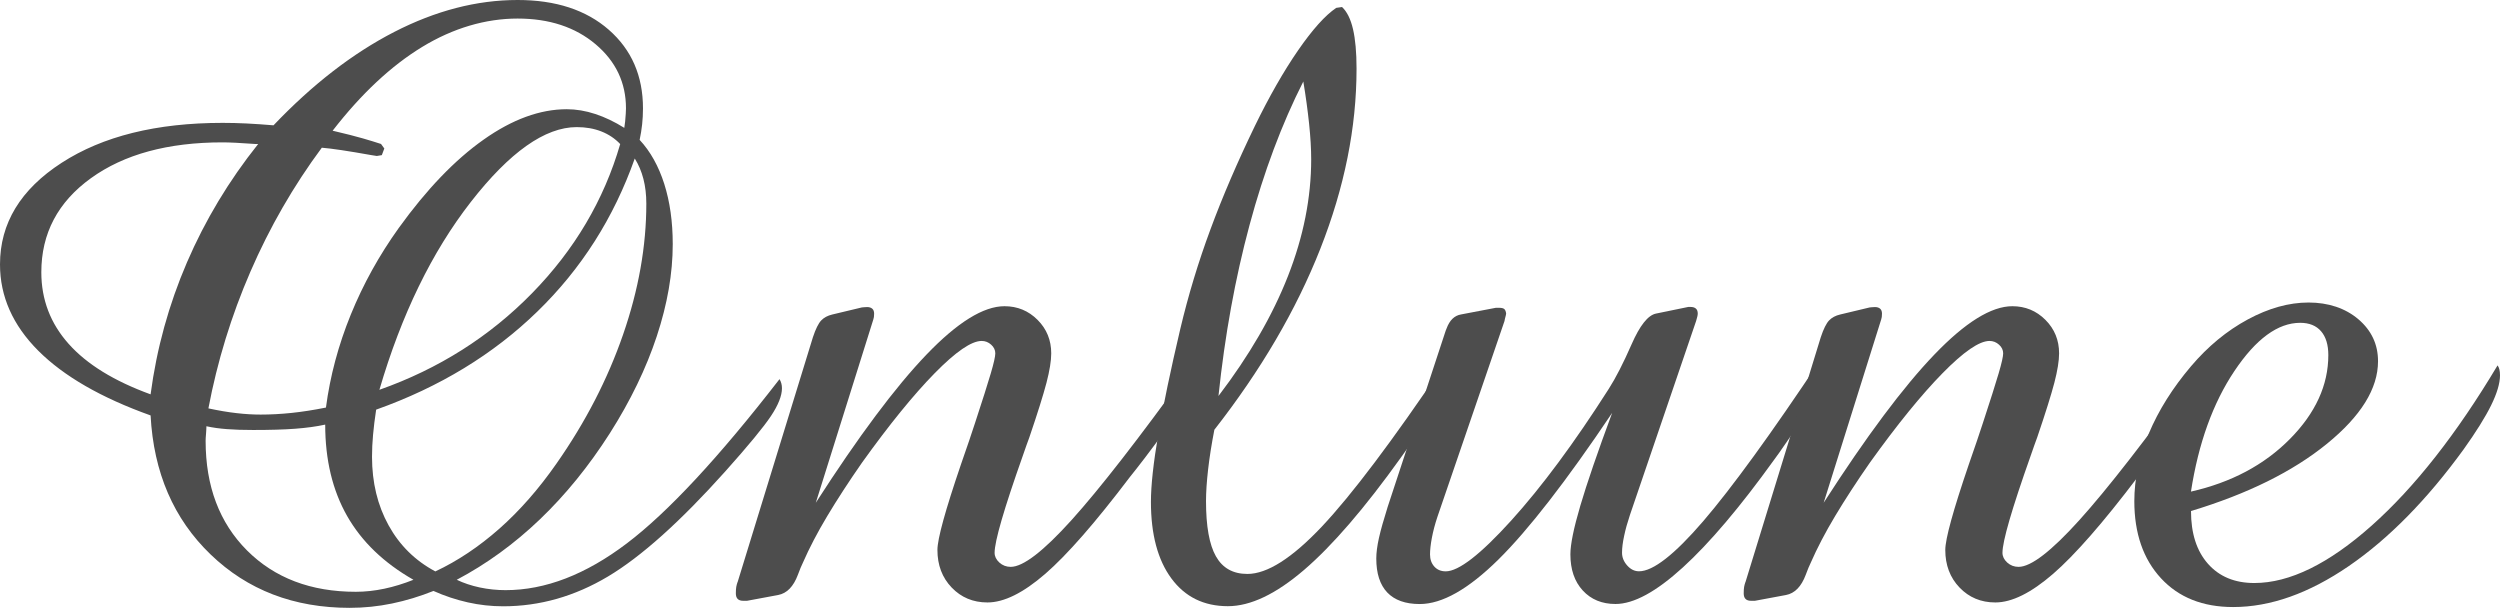
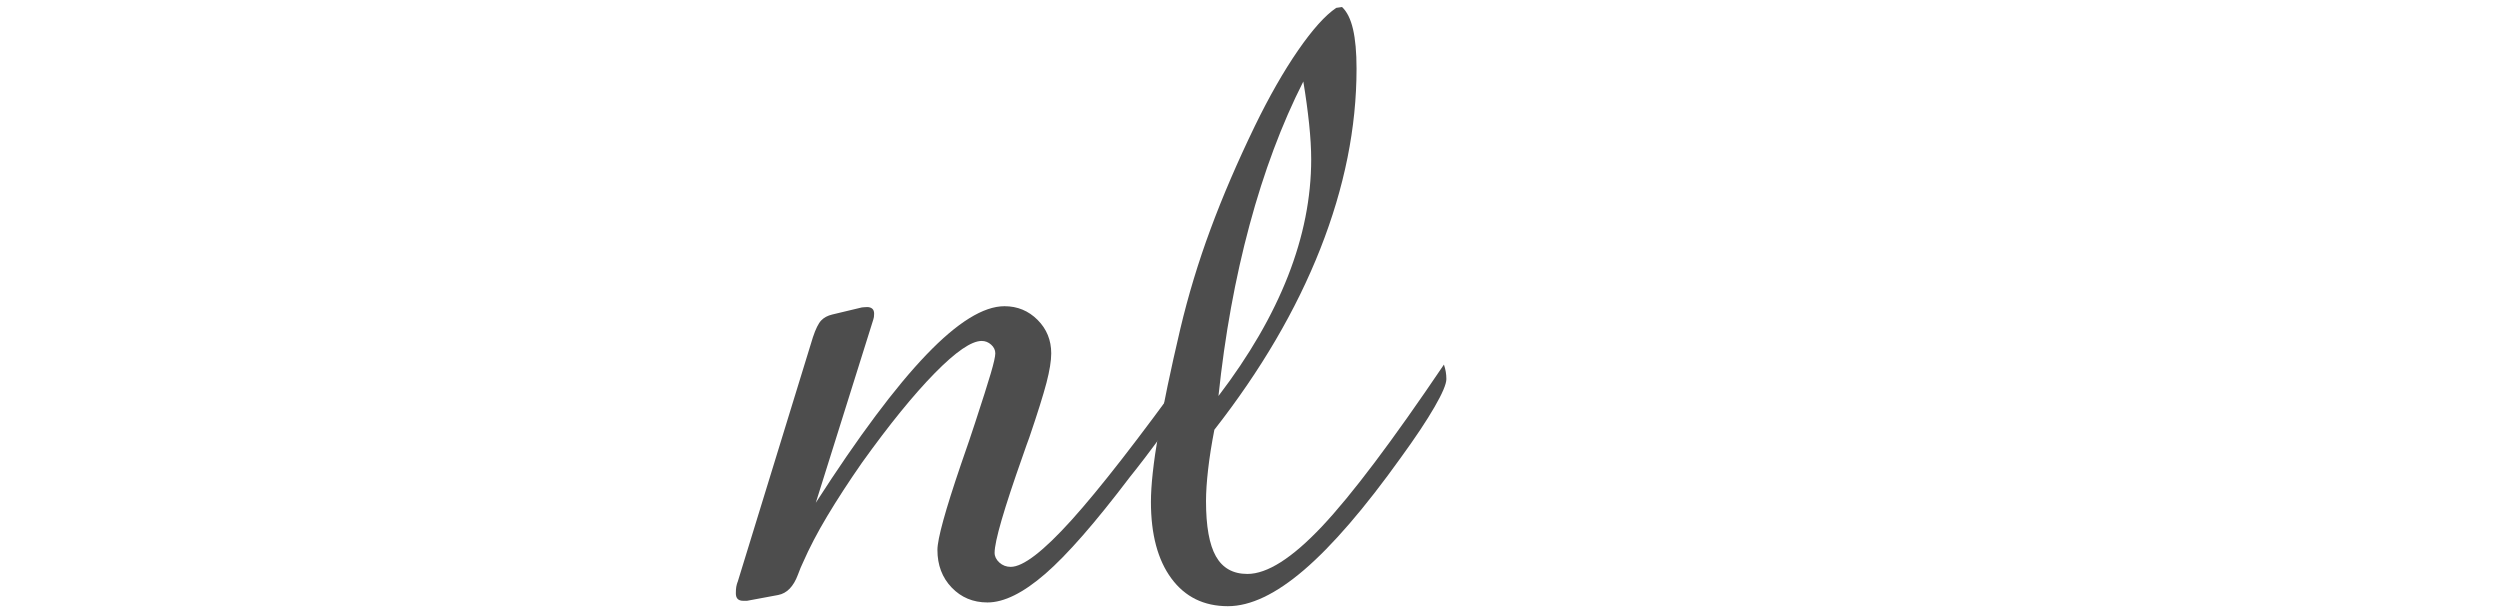
<svg xmlns="http://www.w3.org/2000/svg" id="_レイヤー_2" width="501.53" height="121.94" viewBox="0 0 501.53 121.94">
  <defs>
    <style>.cls-1{fill:#4d4d4d;}</style>
  </defs>
  <g id="_背景">
    <g>
-       <path class="cls-1" d="M86.99,118.54c-2.77,1.11-5.55,1.95-8.34,2.53-2.79,.58-5.63,.87-8.51,.87-11.18,0-20.48-3.57-27.89-10.71-7.42-7.14-11.43-16.44-12.04-27.89-9.91-3.54-17.42-7.87-22.54-12.99C2.56,65.23,0,59.46,0,53.04c0-8.25,4.12-15.04,12.37-20.38,8.25-5.34,19.01-8.01,32.29-8.01,1.55,0,3.15,.04,4.81,.12,1.66,.08,3.46,.21,5.4,.37,7.8-8.19,15.87-14.43,24.2-18.72C87.39,2.14,95.65,0,103.84,0c7.64,0,13.74,1.99,18.3,5.98s6.85,9.24,6.85,15.77c0,1.11-.06,2.17-.17,3.2-.11,1.03-.28,2.06-.5,3.11,2.16,2.32,3.8,5.27,4.94,8.84,1.13,3.57,1.7,7.6,1.7,12.08,0,5.87-1.07,12.02-3.2,18.47-2.13,6.45-5.27,12.94-9.42,19.47-4.21,6.59-8.88,12.34-14.03,17.27-5.15,4.93-10.71,8.96-16.68,12.12,1.38,.66,2.92,1.18,4.61,1.54,1.69,.36,3.42,.54,5.19,.54,7.97,0,16.08-3.13,24.32-9.38,8.25-6.25,18.46-17.24,30.63-32.95,.17,.28,.29,.57,.37,.87,.08,.3,.12,.62,.12,.96,0,1.49-.73,3.35-2.2,5.56-1.47,2.21-4.52,5.92-9.17,11.12-9.02,10.07-16.86,17.1-23.53,21.08-6.67,3.98-13.68,5.98-21.04,5.98-2.38,0-4.75-.26-7.1-.79-2.35-.53-4.64-1.29-6.85-2.28ZM30.21,79.11c1.22-9.19,3.65-18.01,7.3-26.48s8.41-16.38,14.28-23.74h-.5c-3.04-.22-5.26-.33-6.64-.33-10.96,0-19.76,2.39-26.4,7.18-6.64,4.79-9.96,11.08-9.96,18.88,0,5.48,1.83,10.27,5.48,14.36,3.65,4.1,9.13,7.47,16.44,10.13Zm52.71,37.19c-5.92-3.38-10.35-7.64-13.28-12.78-2.93-5.15-4.4-11.26-4.4-18.34-1.77,.39-3.78,.66-6.02,.83s-5.05,.25-8.43,.25c-1.99,0-3.74-.05-5.23-.17-1.49-.11-2.88-.3-4.15-.58,0,.39-.03,.9-.08,1.54-.06,.64-.08,1.09-.08,1.37,0,9.13,2.77,16.46,8.3,22,5.53,5.53,12.81,8.3,21.83,8.3,1.88,0,3.79-.21,5.73-.62,1.94-.41,3.87-1.01,5.81-1.78Zm-41.09-34.37c2.05,.44,3.93,.76,5.64,.95,1.71,.2,3.32,.29,4.81,.29,1.99,0,4.05-.11,6.18-.33,2.13-.22,4.44-.58,6.93-1.08,.83-6.31,2.49-12.52,4.98-18.64,2.49-6.11,5.7-11.91,9.63-17.39,5.59-7.75,11.26-13.66,17.02-17.72,5.75-4.07,11.32-6.1,16.68-6.1,1.88,0,3.79,.32,5.73,.96,1.94,.64,3.87,1.56,5.81,2.78,.05-.33,.11-.75,.17-1.25,.11-1.22,.17-2.1,.17-2.66,0-5.15-2.03-9.43-6.1-12.87-4.07-3.43-9.28-5.15-15.65-5.15s-12.91,1.9-19.13,5.69-12.22,9.39-17.97,16.81c2.6,.61,4.62,1.12,6.06,1.54,1.44,.42,2.66,.79,3.65,1.12l.66,.91-.5,1.33-1,.17-1.08-.17c-4.65-.83-7.97-1.33-9.96-1.49-5.7,7.69-10.47,15.98-14.32,24.86-3.85,8.88-6.65,18.03-8.43,27.43Zm45.49,32.71c4.48-2.1,8.77-4.97,12.87-8.59,4.09-3.62,7.91-7.98,11.46-13.07,5.81-8.3,10.26-16.93,13.36-25.9,3.1-8.96,4.65-17.71,4.65-26.23,0-1.77-.19-3.42-.58-4.94-.39-1.52-.97-2.89-1.74-4.11-4.21,11.9-10.72,22.14-19.55,30.71-8.83,8.58-19.6,15.14-32.33,19.67-.28,1.83-.48,3.5-.62,5.02-.14,1.52-.21,3-.21,4.44,0,5.15,1.11,9.73,3.32,13.74,2.21,4.01,5.34,7.1,9.38,9.25Zm-11.21-36.44c11.9-4.21,22.11-10.67,30.63-19.38,8.52-8.71,14.42-18.69,17.68-29.92-1.05-1.11-2.31-1.95-3.78-2.53-1.47-.58-3.11-.87-4.94-.87-6.36,0-13.45,5.01-21.25,15.02-7.8,10.02-13.92,22.58-18.34,37.69Z" />
      <path class="cls-1" d="M147.97,116.79l15.11-49.14c.55-1.66,1.11-2.78,1.66-3.36,.55-.58,1.3-.98,2.24-1.2l5.89-1.41c.05,0,.18-.01,.37-.04,.19-.03,.43-.04,.71-.04,.44,0,.79,.11,1.04,.33,.25,.22,.37,.55,.37,1,0,.28-.01,.5-.04,.66-.03,.17-.07,.33-.12,.5l-11.54,36.77c8.58-13.34,15.98-23.24,22.2-29.72s11.44-9.71,15.65-9.71c2.6,0,4.81,.91,6.64,2.74s2.74,4.07,2.74,6.72c0,1.49-.32,3.46-.95,5.89-.64,2.44-1.78,6.09-3.44,10.96-.33,.89-.78,2.13-1.33,3.74-3.76,10.62-5.64,17.1-5.64,19.42,0,.72,.32,1.37,.95,1.95,.64,.58,1.4,.87,2.28,.87,2.49,0,6.56-3.13,12.2-9.38,5.64-6.25,13.5-16.35,23.57-30.3,.22,.33,.37,.66,.46,1s.12,.66,.12,1c0,2.32-3.15,7.61-9.46,15.85-1.27,1.66-2.27,2.93-2.99,3.82-6.92,9.13-12.58,15.61-16.98,19.42s-8.26,5.73-11.58,5.73c-2.88,0-5.27-1-7.18-2.99s-2.86-4.51-2.86-7.55c0-2.21,1.58-7.94,4.73-17.18,1.22-3.49,2.16-6.25,2.82-8.3,1.49-4.54,2.54-7.84,3.15-9.92,.61-2.07,.91-3.42,.91-4.03,0-.66-.28-1.25-.83-1.74-.55-.5-1.19-.75-1.91-.75-2.05,0-5.19,2.16-9.42,6.47s-9.09,10.29-14.57,17.93c-2.66,3.82-4.98,7.39-6.97,10.71s-3.62,6.45-4.9,9.38c-.28,.55-.61,1.36-1,2.41-.89,2.38-2.21,3.74-3.98,4.07l-6.23,1.16h-.75c-.5,0-.87-.12-1.12-.37-.25-.25-.37-.62-.37-1.12,0-.55,.03-.98,.08-1.29,.05-.3,.14-.62,.25-.95Z" />
      <path class="cls-1" d="M243.61,86.25c-.55,2.82-.97,5.47-1.25,7.93-.28,2.46-.42,4.58-.42,6.35,0,5.04,.66,8.73,1.99,11.08,1.33,2.35,3.43,3.53,6.31,3.53,3.98,0,8.96-3.17,14.94-9.5,5.98-6.34,14.14-17.17,24.49-32.5,.17,.5,.29,.98,.37,1.45,.08,.47,.12,.96,.12,1.45,0,1-.79,2.86-2.37,5.6-1.58,2.74-3.83,6.13-6.77,10.17-7.25,10.13-13.71,17.63-19.38,22.5-5.67,4.87-10.78,7.3-15.31,7.3-4.81,0-8.59-1.85-11.33-5.56s-4.11-8.83-4.11-15.36c0-3.32,.5-7.87,1.49-13.66,1-5.78,2.46-12.8,4.4-21.04,1.6-6.75,3.62-13.42,6.06-20,2.43-6.58,5.4-13.47,8.88-20.67,2.88-5.92,5.77-10.98,8.67-15.19,2.91-4.21,5.46-7.06,7.68-8.55l1.16-.17c1,.94,1.73,2.42,2.2,4.44,.47,2.02,.71,4.66,.71,7.93,0,11.79-2.42,23.82-7.26,36.11-4.84,12.29-11.94,24.4-21.29,36.36Zm.83-6.81c6.2-8.13,10.85-16.16,13.95-24.07,3.1-7.91,4.65-15.72,4.65-23.41,0-2.1-.14-4.48-.42-7.14-.28-2.66-.66-5.48-1.16-8.47-4.32,8.52-7.91,18.12-10.79,28.8-2.88,10.68-4.95,22.11-6.23,34.28Z" />
-       <path class="cls-1" d="M278.33,101.85l11.7-35.53c.05-.11,.11-.25,.17-.42,.61-1.66,1.58-2.6,2.91-2.82l6.97-1.33h.66c.5,0,.84,.08,1.04,.25,.19,.17,.32,.47,.37,.91,0,.11-.08,.47-.25,1.08-.06,.22-.08,.36-.08,.42l-13.45,39.26c-.5,1.49-.87,2.91-1.12,4.23s-.37,2.44-.37,3.32c0,1,.29,1.81,.87,2.45s1.34,.95,2.28,.95c2.6,0,6.97-3.39,13.12-10.17,6.14-6.78,12.67-15.59,19.59-26.44,1.38-2.16,2.91-5.13,4.57-8.92,1.66-3.79,3.29-5.85,4.9-6.18l6.47-1.33h.5c.44,0,.79,.11,1.04,.33,.25,.22,.37,.55,.37,1,0,.17-.03,.36-.08,.58-.06,.22-.14,.53-.25,.91l-13.28,38.93c-.5,1.49-.89,2.89-1.16,4.19-.28,1.3-.42,2.42-.42,3.36s.35,1.8,1.04,2.57c.69,.78,1.48,1.16,2.37,1.16,2.82,0,7.11-3.35,12.87-10.04,5.75-6.7,13.61-17.51,23.57-32.46,.22,.44,.39,.86,.5,1.25,.11,.39,.17,.75,.17,1.08,0,2.44-2.99,7.89-8.96,16.35l-1.08,1.49c-6.81,9.46-12.89,16.64-18.26,21.54-5.37,4.9-9.88,7.35-13.53,7.35-2.71,0-4.9-.9-6.56-2.7-1.66-1.8-2.49-4.22-2.49-7.26,0-1.99,.66-5.24,1.99-9.75,1.33-4.51,3.46-10.72,6.39-18.63-9.19,13.67-16.8,23.48-22.83,29.43-6.03,5.95-11.29,8.92-15.77,8.92-2.88,0-5.05-.78-6.52-2.32-1.47-1.55-2.2-3.82-2.2-6.81,0-1.16,.18-2.54,.54-4.15,.36-1.6,.93-3.62,1.7-6.06Z" />
-       <path class="cls-1" d="M350.16,116.79l15.11-49.14c.55-1.66,1.11-2.78,1.66-3.36,.55-.58,1.3-.98,2.24-1.2l5.89-1.41c.05,0,.18-.01,.37-.04,.19-.03,.43-.04,.71-.04,.44,0,.79,.11,1.04,.33,.25,.22,.37,.55,.37,1,0,.28-.01,.5-.04,.66-.03,.17-.07,.33-.12,.5l-11.54,36.77c8.58-13.34,15.98-23.24,22.2-29.72s11.44-9.71,15.65-9.71c2.6,0,4.81,.91,6.64,2.74s2.74,4.07,2.74,6.72c0,1.49-.32,3.46-.95,5.89-.64,2.44-1.78,6.09-3.44,10.96-.33,.89-.78,2.13-1.33,3.74-3.76,10.62-5.64,17.1-5.64,19.42,0,.72,.32,1.37,.95,1.95,.64,.58,1.4,.87,2.28,.87,2.49,0,6.56-3.13,12.2-9.38,5.64-6.25,13.5-16.35,23.57-30.3,.22,.33,.37,.66,.46,1s.12,.66,.12,1c0,2.32-3.15,7.61-9.46,15.85-1.27,1.66-2.27,2.93-2.99,3.82-6.92,9.13-12.58,15.61-16.98,19.42s-8.26,5.73-11.58,5.73c-2.88,0-5.27-1-7.18-2.99s-2.86-4.51-2.86-7.55c0-2.21,1.58-7.94,4.73-17.18,1.22-3.49,2.16-6.25,2.82-8.3,1.49-4.54,2.54-7.84,3.15-9.92,.61-2.07,.91-3.42,.91-4.03,0-.66-.28-1.25-.83-1.74-.55-.5-1.19-.75-1.91-.75-2.05,0-5.19,2.16-9.42,6.47s-9.09,10.29-14.57,17.93c-2.66,3.82-4.98,7.39-6.97,10.71s-3.62,6.45-4.9,9.38c-.28,.55-.61,1.36-1,2.41-.89,2.38-2.21,3.74-3.98,4.07l-6.23,1.16h-.75c-.5,0-.87-.12-1.12-.37-.25-.25-.37-.62-.37-1.12,0-.55,.03-.98,.08-1.29,.05-.3,.14-.62,.25-.95Z" />
-       <path class="cls-1" d="M501.04,73.3c.17,.22,.29,.5,.37,.83s.12,.72,.12,1.16c0,1.61-.6,3.61-1.78,6.02-1.19,2.41-3.03,5.35-5.52,8.84-7.36,10.13-15.04,17.93-23.03,23.41-8,5.48-15.73,8.22-23.2,8.22-6.09,0-10.92-1.92-14.48-5.77s-5.35-9.01-5.35-15.48c0-4.43,.97-8.95,2.91-13.57,1.94-4.62,4.76-9.12,8.47-13.49,3.38-3.98,7.17-7.11,11.37-9.38,4.21-2.27,8.27-3.4,12.2-3.4s7.37,1.12,10,3.36c2.63,2.24,3.94,5.05,3.94,8.42,0,5.48-3.42,11-10.25,16.56-6.83,5.56-15.92,10.06-27.27,13.49,0,4.48,1.13,8.01,3.4,10.58,2.27,2.57,5.37,3.86,9.3,3.86,7.08,0,14.94-3.85,23.57-11.54,8.63-7.69,17.04-18.4,25.23-32.12Zm-61.51,25.32c8.08-1.83,14.69-5.34,19.84-10.54,5.15-5.2,7.72-10.82,7.72-16.85,0-2.05-.48-3.64-1.45-4.77-.97-1.13-2.37-1.7-4.19-1.7-4.48,0-8.88,3.22-13.2,9.67-4.32,6.45-7.22,14.51-8.72,24.2Z" />
    </g>
  </g>
</svg>